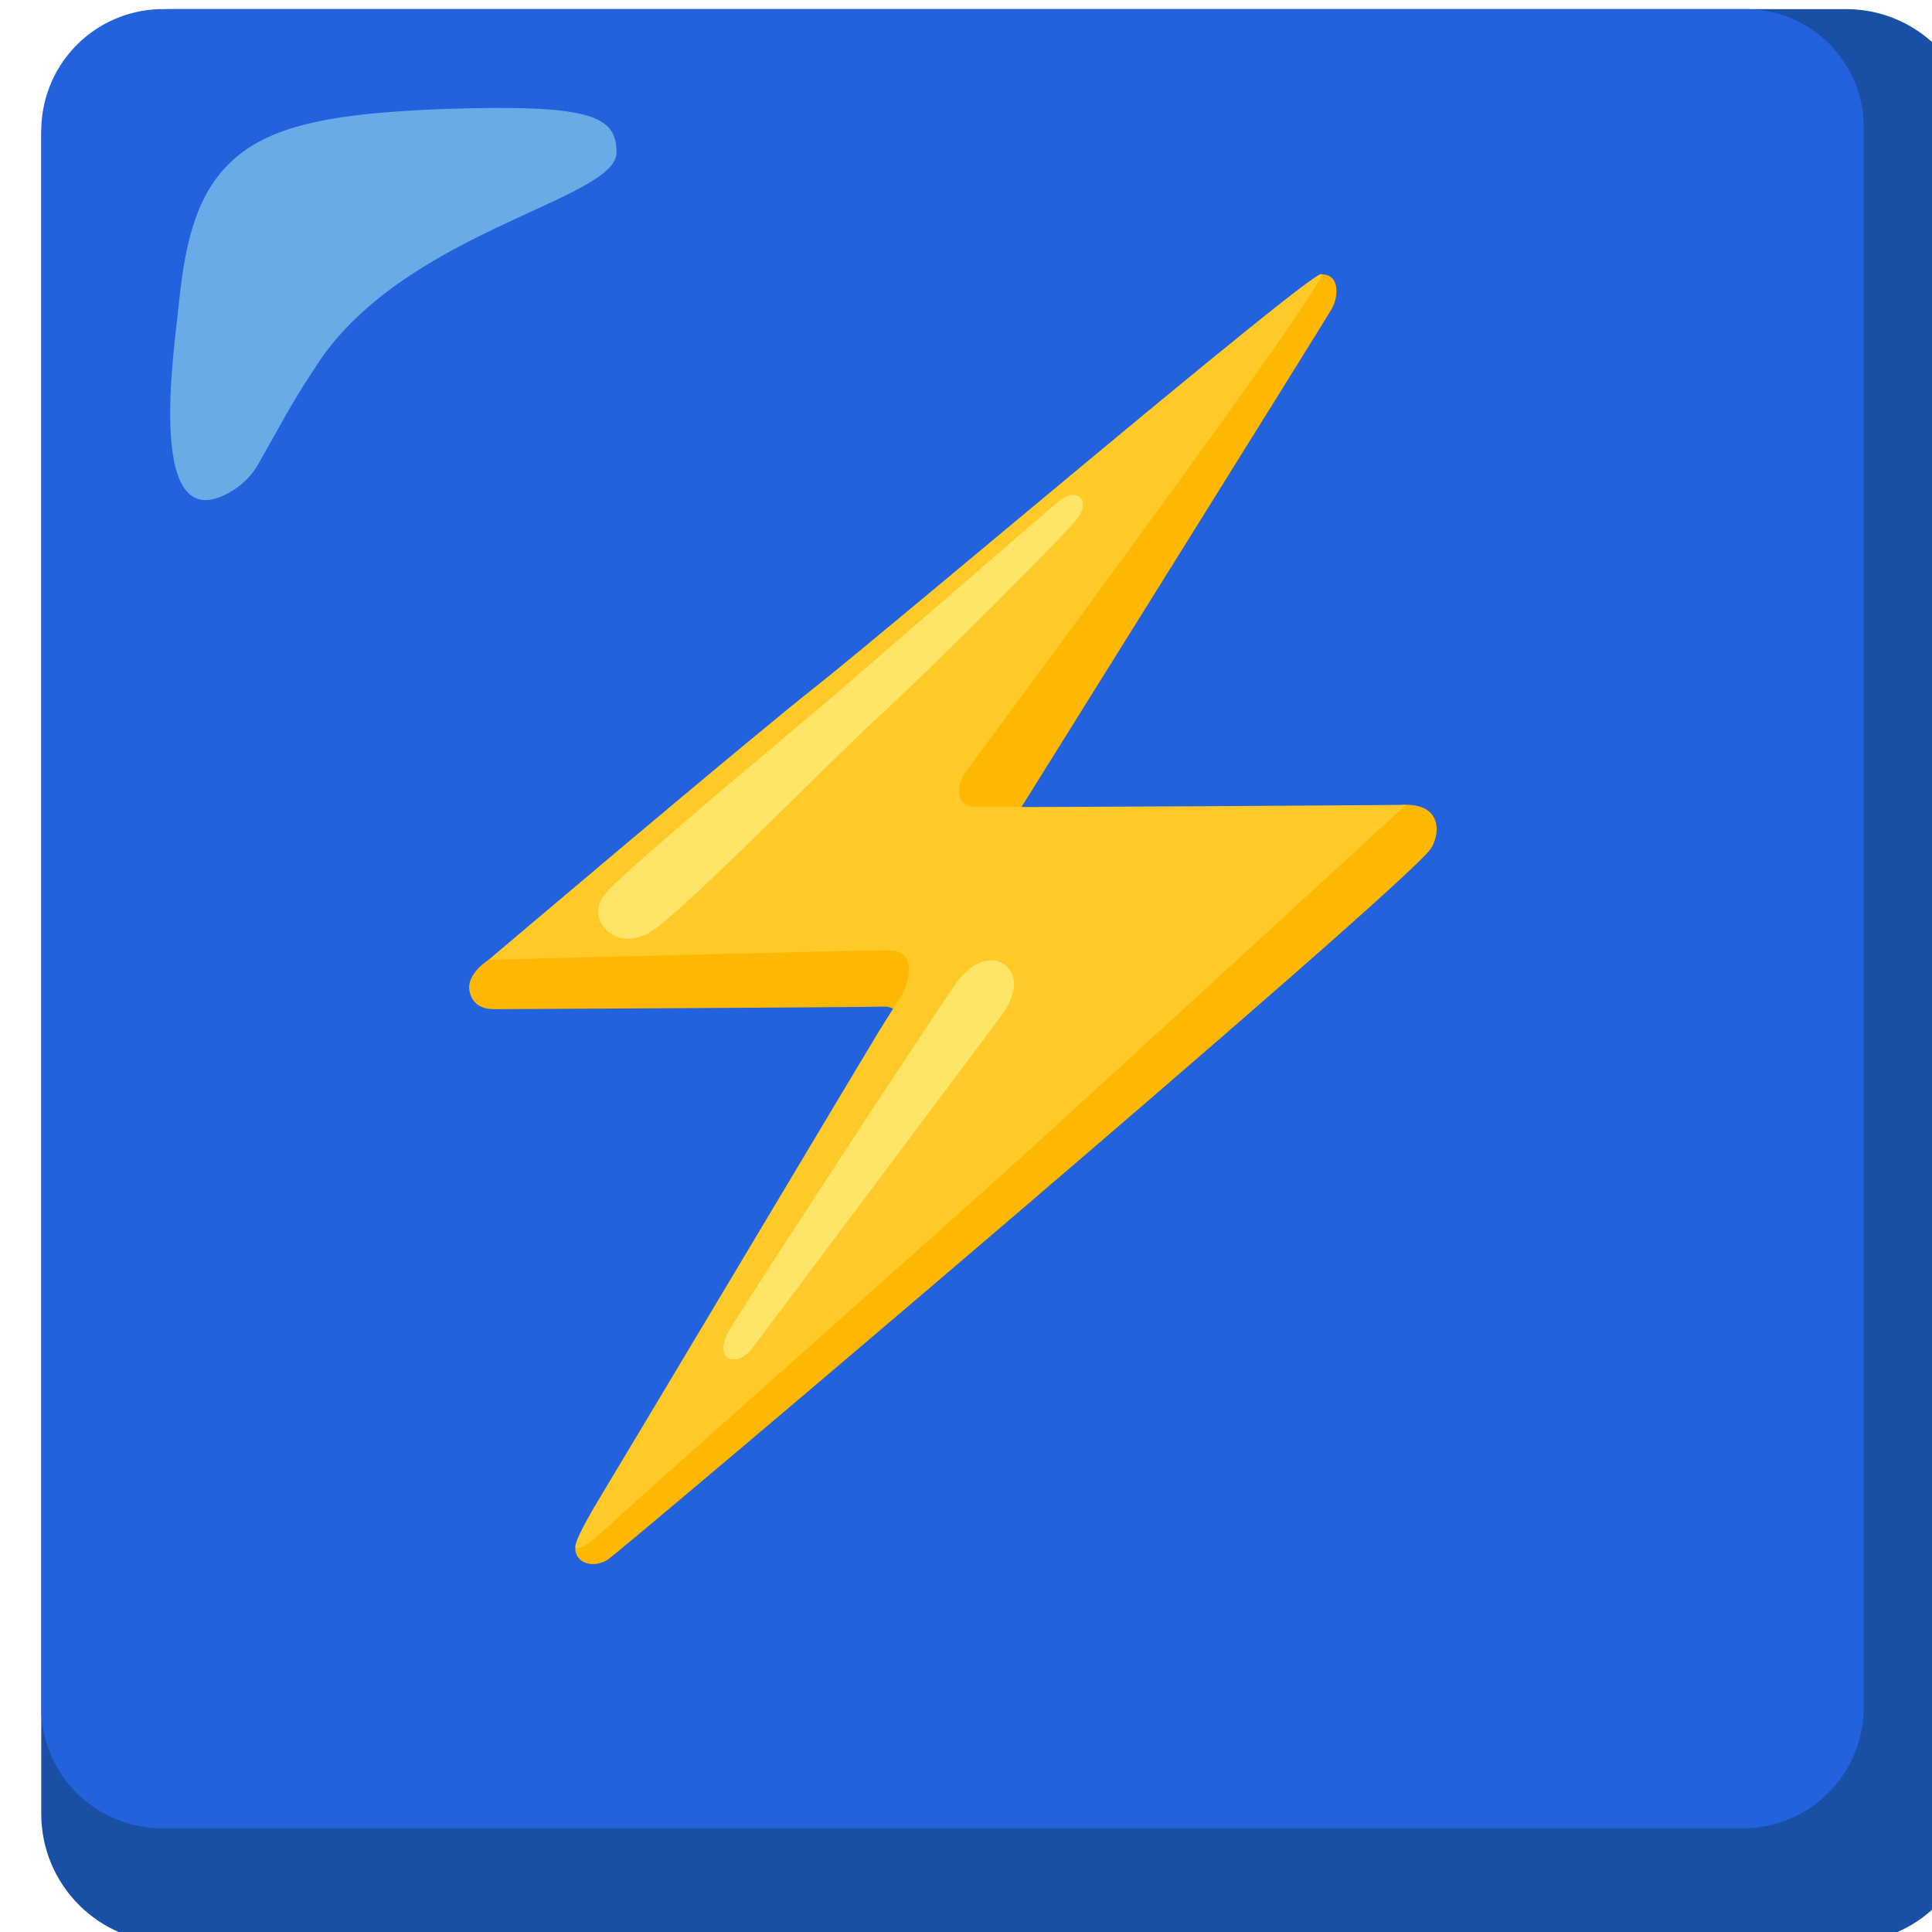
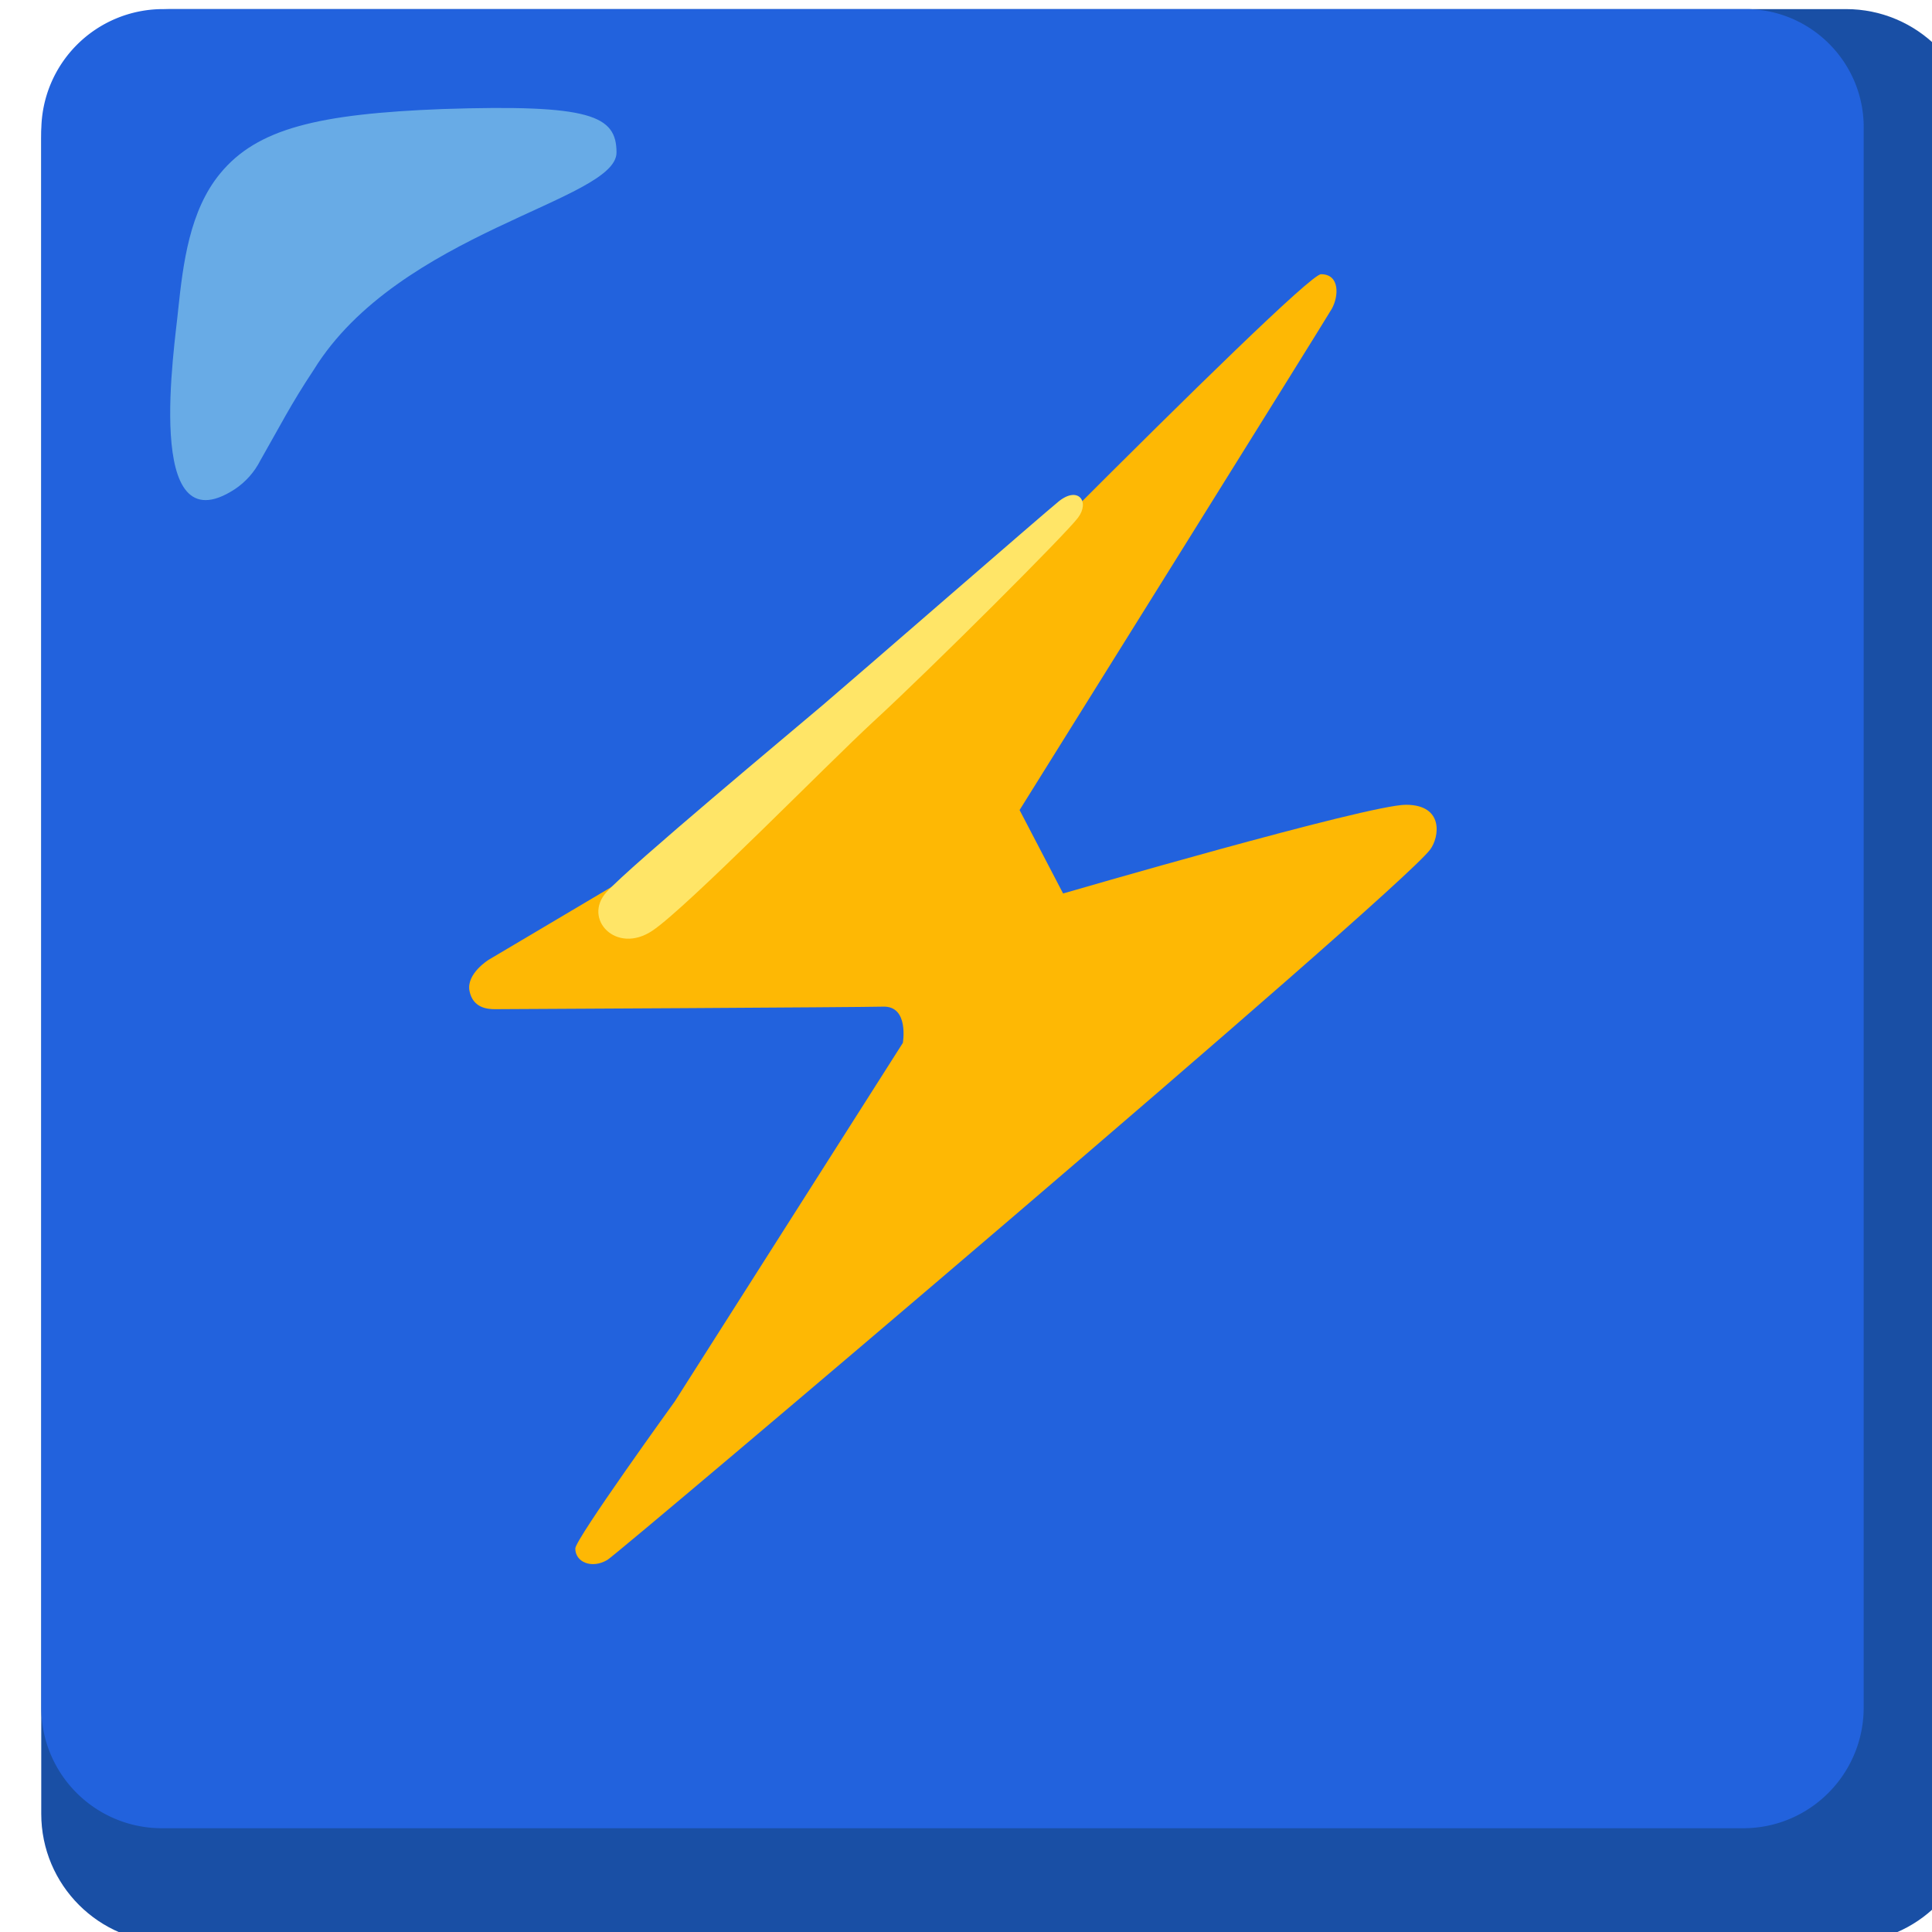
<svg xmlns="http://www.w3.org/2000/svg" width="50" height="50" viewBox="0 0 13.229 13.229" version="1.1" id="svg5">
  <defs id="defs2">
    <linearGradient id="linearGradient13590">
      <stop style="stop-color:#ffffff;stop-opacity:0.373;" offset="0.569" id="stop13592" />
    </linearGradient>
    <linearGradient id="linearGradient12656">
      <stop style="stop-color:#ffffff;stop-opacity:0.763;" offset="0" id="stop12652" />
    </linearGradient>
  </defs>
  <g id="layer1" transform="translate(-367.963,-252.604)">
    <g id="g18469" transform="matrix(0.417,0,0,0.417,14.79,174.719)" style="stroke-width:2.4">
      <path d="m 877.249,186.924 h -27.517 c -1.169,0 -2.117,0.947 -2.117,2.117 v 27.517 c 0,1.169 0.947,2.117 2.117,2.117 h 27.517 c 1.169,0 2.117,-0.947 2.117,-2.117 V 189.041 c 0,-1.169 -0.947,-2.117 -2.117,-2.117 z" fill="#194fa5" id="path17613" style="stroke-width:0.635" />
      <path d="m 875.582,186.924 h -25.982 a 1.999,1.999 0 0 0 -1.984,1.984 v 25.903 c -0.003,1.095 0.884,1.982 1.979,1.984 h 25.961 c 1.095,0.003 1.982,-0.884 1.984,-1.979 v -25.908 c 0.024,-1.072 -0.828,-1.961 -1.9,-1.984 z" fill="#2262dd" id="path17615" style="stroke-width:0.635" />
      <g id="g2559" transform="matrix(0.173,0,0,0.173,851.625,190.727)" style="stroke-width:3.673">
        <path d="m 69.68,54.04 c 0,0 28.97,-46.41 29.63,-47.57 0.66,-1.16 0.8,-3.29 -1.02,-3.29 -1.82,0 -46.95,46.07 -46.95,46.07 l -32.05,19 c 0,0 -2.15,1.32 -1.82,2.97 0.33,1.65 1.77,1.72 2.43,1.72 0.66,0 34.85,-0.18 36.84,-0.24 2.47,-0.07 1.86,3.44 1.86,3.44 l -21.64,34.02 c 0,0 -9.45,13.08 -9.45,13.97 0,1.31 1.58,1.96 3.05,1.08 1.14,-0.68 74.84,-63.13 78.09,-67.42 0.88,-1.17 1.33,-4.25 -2.3,-4.25 -3.63,0 -32.54,8.42 -32.54,8.42 z" fill="#feb804" id="path2541" style="stroke-width:5.621" />
-         <path d="m 64.61,50.35 c -0.89,1.22 -1.13,3.26 0.79,3.38 1.91,0.11 40.95,-0.18 40.95,-0.18 0,0 -27.89,25.63 -36.33,33.28 -8.44,7.65 -36.39,32.43 -38.27,34.18 -1.84,1.72 -3.51,3.3 -4.19,3.08 -0.11,-0.03 -0.25,-0.62 2.38,-4.95 2.4,-3.95 25.44,-42.56 26.34,-44.02 0.9,-1.46 1.69,-2.7 2.14,-3.38 0.45,-0.68 1.91,-4.39 -1.13,-4.39 -3.04,0 -38,0.9 -38,0.9 0,0 24.15,-20.49 31.13,-26 6.98,-5.51 46.54,-39.07 47.87,-39.07 1.33,0 -32.78,45.94 -33.68,47.17 z" fill="#ffc927" id="path2543" style="stroke-width:5.621" />
-         <path d="m 63.45,70.75 c 1.8,-2.59 3.57,-2.78 4.64,-2.14 1.38,0.83 1.52,2.74 -0.22,5.05 -2.74,3.66 -22.88,30.61 -23.65,31.56 -1.46,1.8 -3.61,1.01 -2.21,-1.6 1.17,-2.16 19.58,-30.19 21.44,-32.87 z" fill="#ffe567" id="path2545" style="stroke-width:5.621" />
        <path d="M 34.83,65.49 C 31.38,67.8 28.17,64.35 30.48,61.82 32.79,59.29 47.95,46.67 51.02,44.06 54.09,41.45 72.01,25.86 73.4,24.74 75.24,23.26 76.38,24.76 75.22,26.3 74.07,27.84 61.4,40.5 55.81,45.64 51.49,49.62 38.11,63.29 34.83,65.49 Z" fill="#ffe567" id="path2547" style="stroke-width:5.621" />
      </g>
-       <path d="m 857.061,189.279 c 0,-0.609 -0.423,-0.794 -2.857,-0.714 -2.037,0.079 -3.043,0.318 -3.651,1.058 -0.503,0.609 -0.609,1.482 -0.688,2.223 -0.053,0.582 -0.582,3.942 0.926,2.963 0.18,-0.119 0.325,-0.283 0.423,-0.476 0.318,-0.556 0.503,-0.926 0.873,-1.482 1.402,-2.275 4.974,-2.778 4.974,-3.572 z" fill="#68abe6" id="path17617" style="stroke-width:0.635" />
+       <path d="m 857.061,189.279 c 0,-0.609 -0.423,-0.794 -2.857,-0.714 -2.037,0.079 -3.043,0.318 -3.651,1.058 -0.503,0.609 -0.609,1.482 -0.688,2.223 -0.053,0.582 -0.582,3.942 0.926,2.963 0.18,-0.119 0.325,-0.283 0.423,-0.476 0.318,-0.556 0.503,-0.926 0.873,-1.482 1.402,-2.275 4.974,-2.778 4.974,-3.572 " fill="#68abe6" id="path17617" style="stroke-width:0.635" />
    </g>
  </g>
  <style type="text/css" id="style4912"> .cubies_negentien{fill:#F2C99E;} .cubies_twintig{fill:#F9E0BD;} .cubies_zesentwintig{fill:#65C3AB;} .cubies_zeventien{fill:#EC9B5A;} .st0{fill:#725A48;} .st1{fill:#8E7866;} .st2{fill:#D97360;} .st3{fill:#98D3BC;} .st4{fill:#C9483A;} .st5{fill:#CCE2CD;} .st6{fill:#EDB57E;} .st7{fill:#4C4842;} .st8{fill:#67625D;} .st9{fill:#FFF2DF;} .st10{fill:#C9C6C0;} .st11{fill:#EDEAE5;} .st12{fill:#A4C83F;} .st13{fill:#BCD269;} .st14{fill:#D1DE8B;} .st15{fill:#E69D8A;} .st16{fill:#E3D4C0;} .st17{fill:#C6B5A2;} .st18{fill:#837F79;} .st19{fill:#A5A29C;} .st20{fill:#2EB39A;} .st21{fill:#AB9784;} </style>
  <style type="text/css" id="style5194"> .st0{fill:#000000;} </style>
  <style type="text/css" id="style5223"> .st0{fill:#000000;} </style>
</svg>